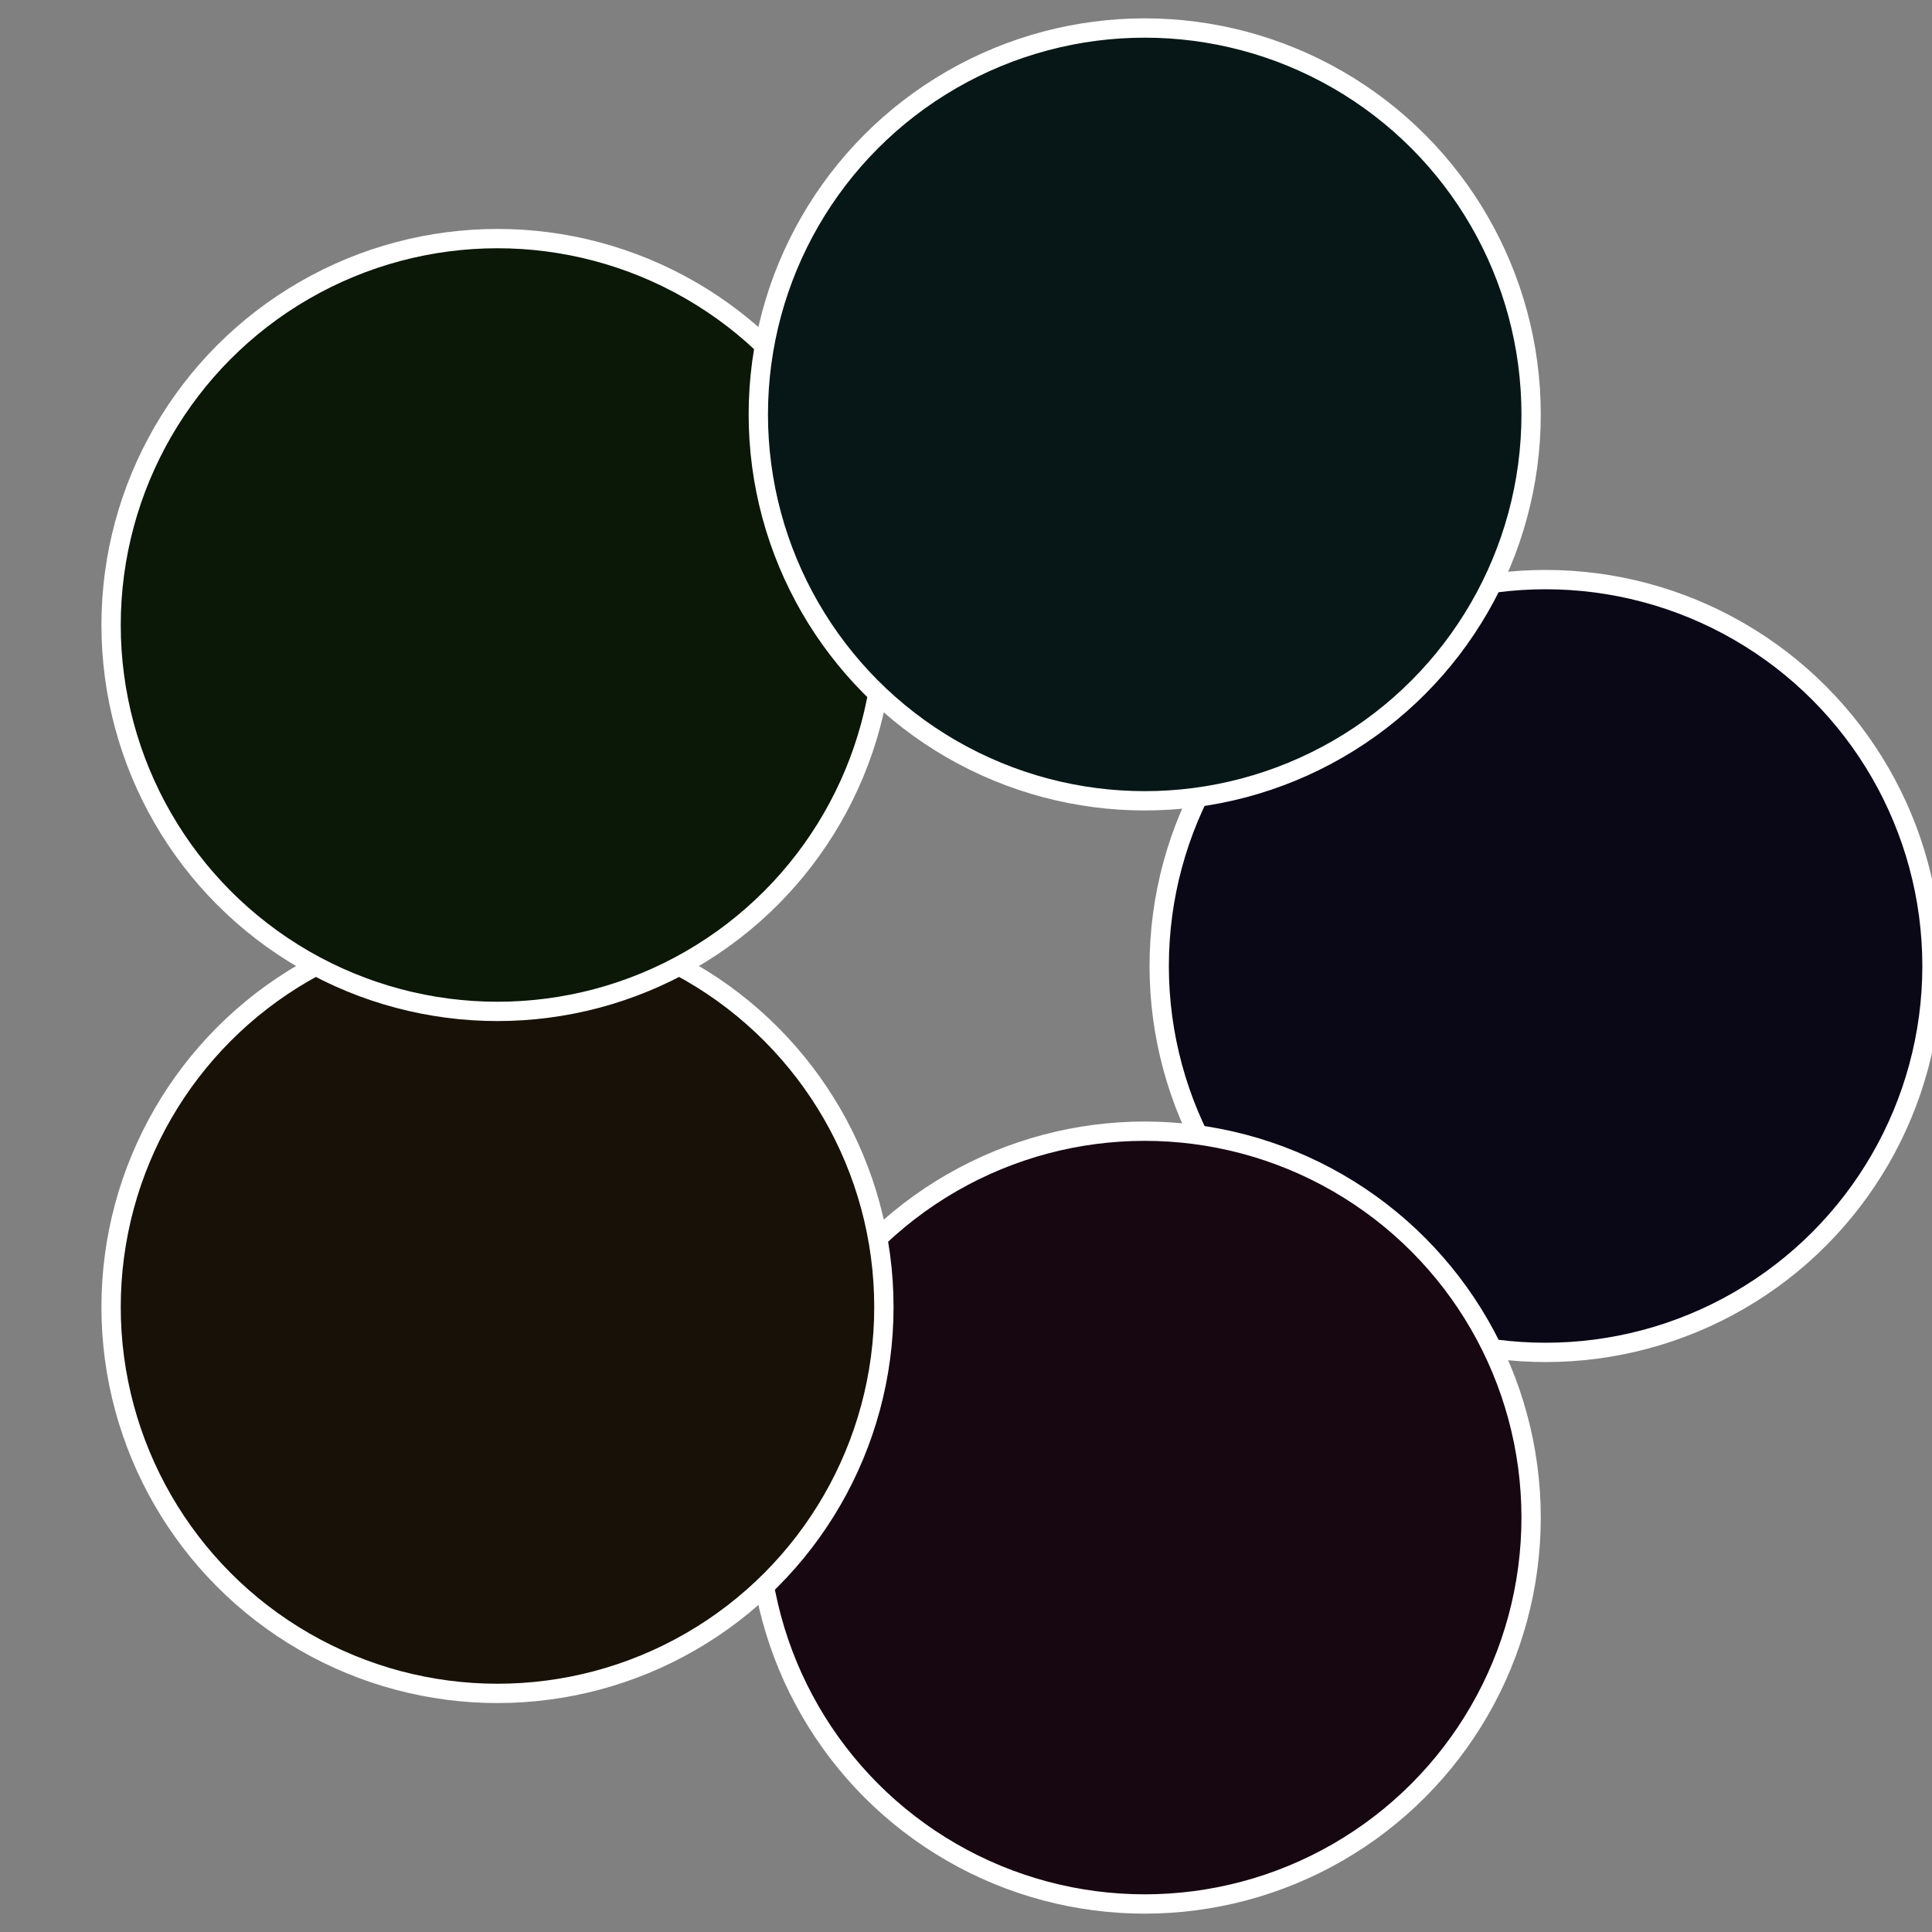
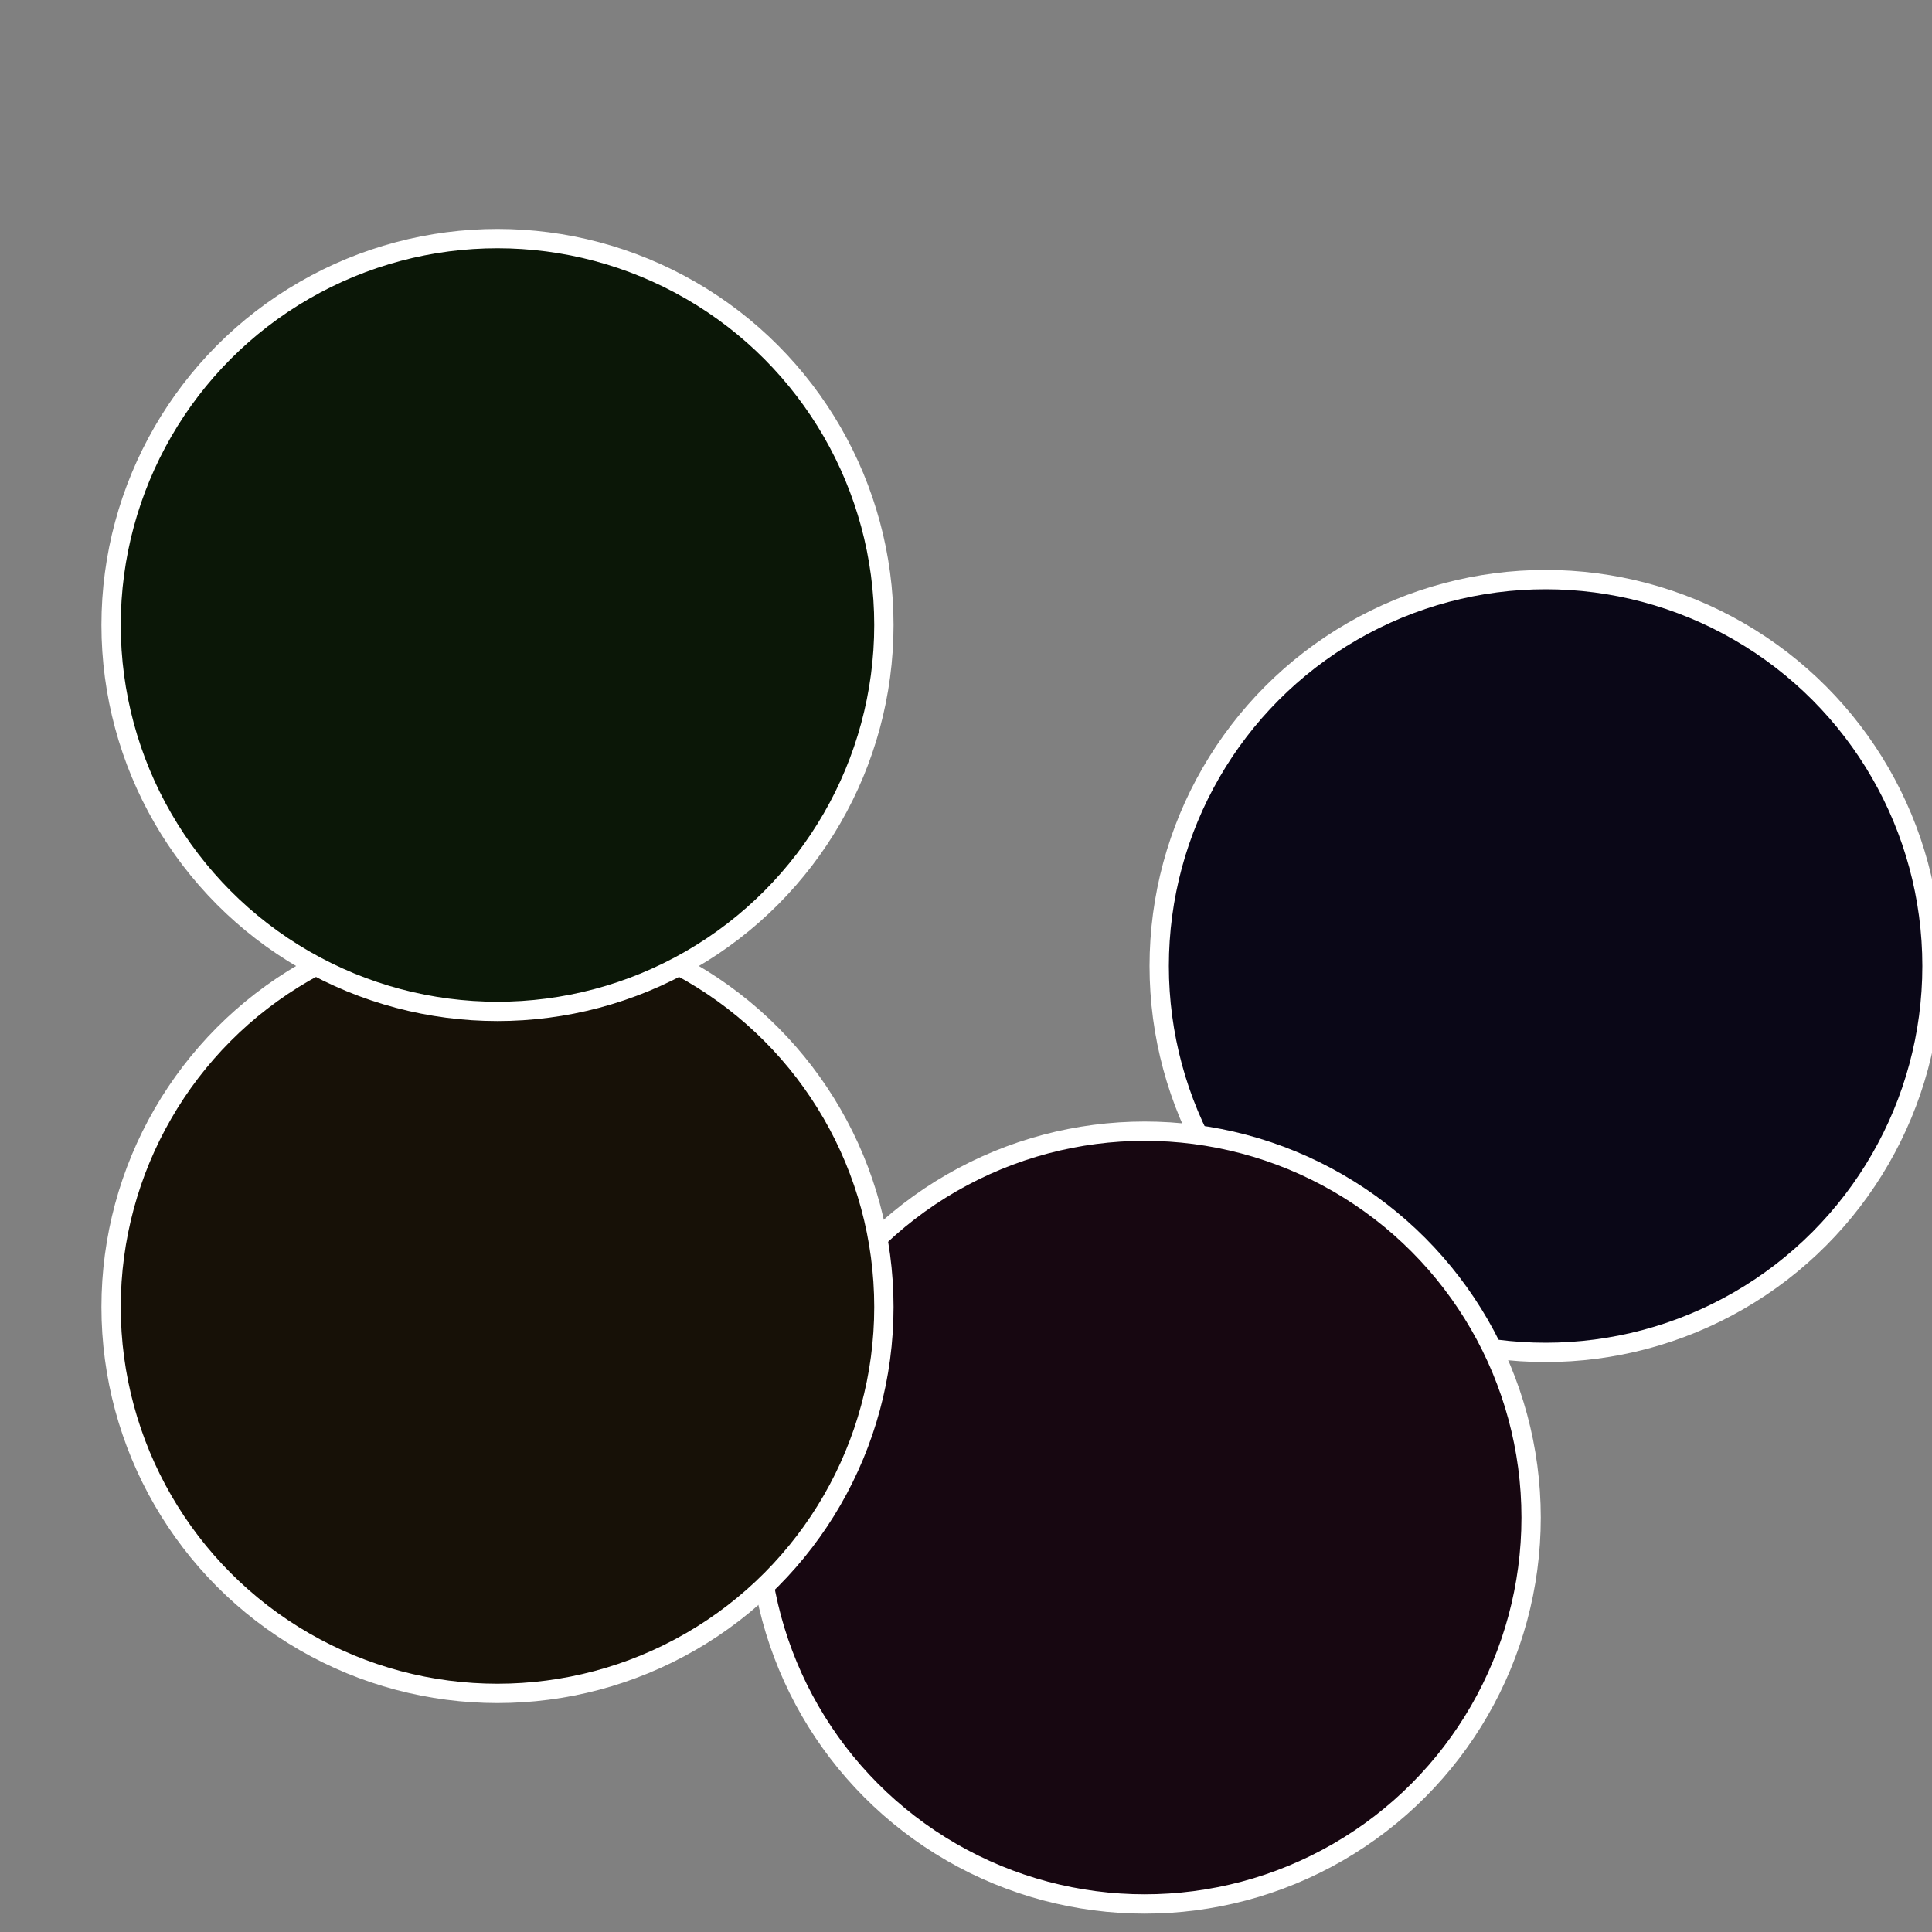
<svg xmlns="http://www.w3.org/2000/svg" width="500" height="500" viewBox="-1 -1 2 2">
  <rect x="-1" y="-1" width="2" height="2" fill="#808080" stroke="none" />
  <circle cx="0.6" cy="0" r="0.4" fill="#0a0717" stroke="#fff" stroke-width="1%" />
  <circle cx="0.185" cy="0.571" r="0.4" fill="#170711" stroke="#fff" stroke-width="1%" />
  <circle cx="-0.485" cy="0.353" r="0.4" fill="#171107" stroke="#fff" stroke-width="1%" />
  <circle cx="-0.485" cy="-0.353" r="0.4" fill="#0b1707" stroke="#fff" stroke-width="1%" />
-   <circle cx="0.185" cy="-0.571" r="0.4" fill="#071717" stroke="#fff" stroke-width="1%" />
</svg>